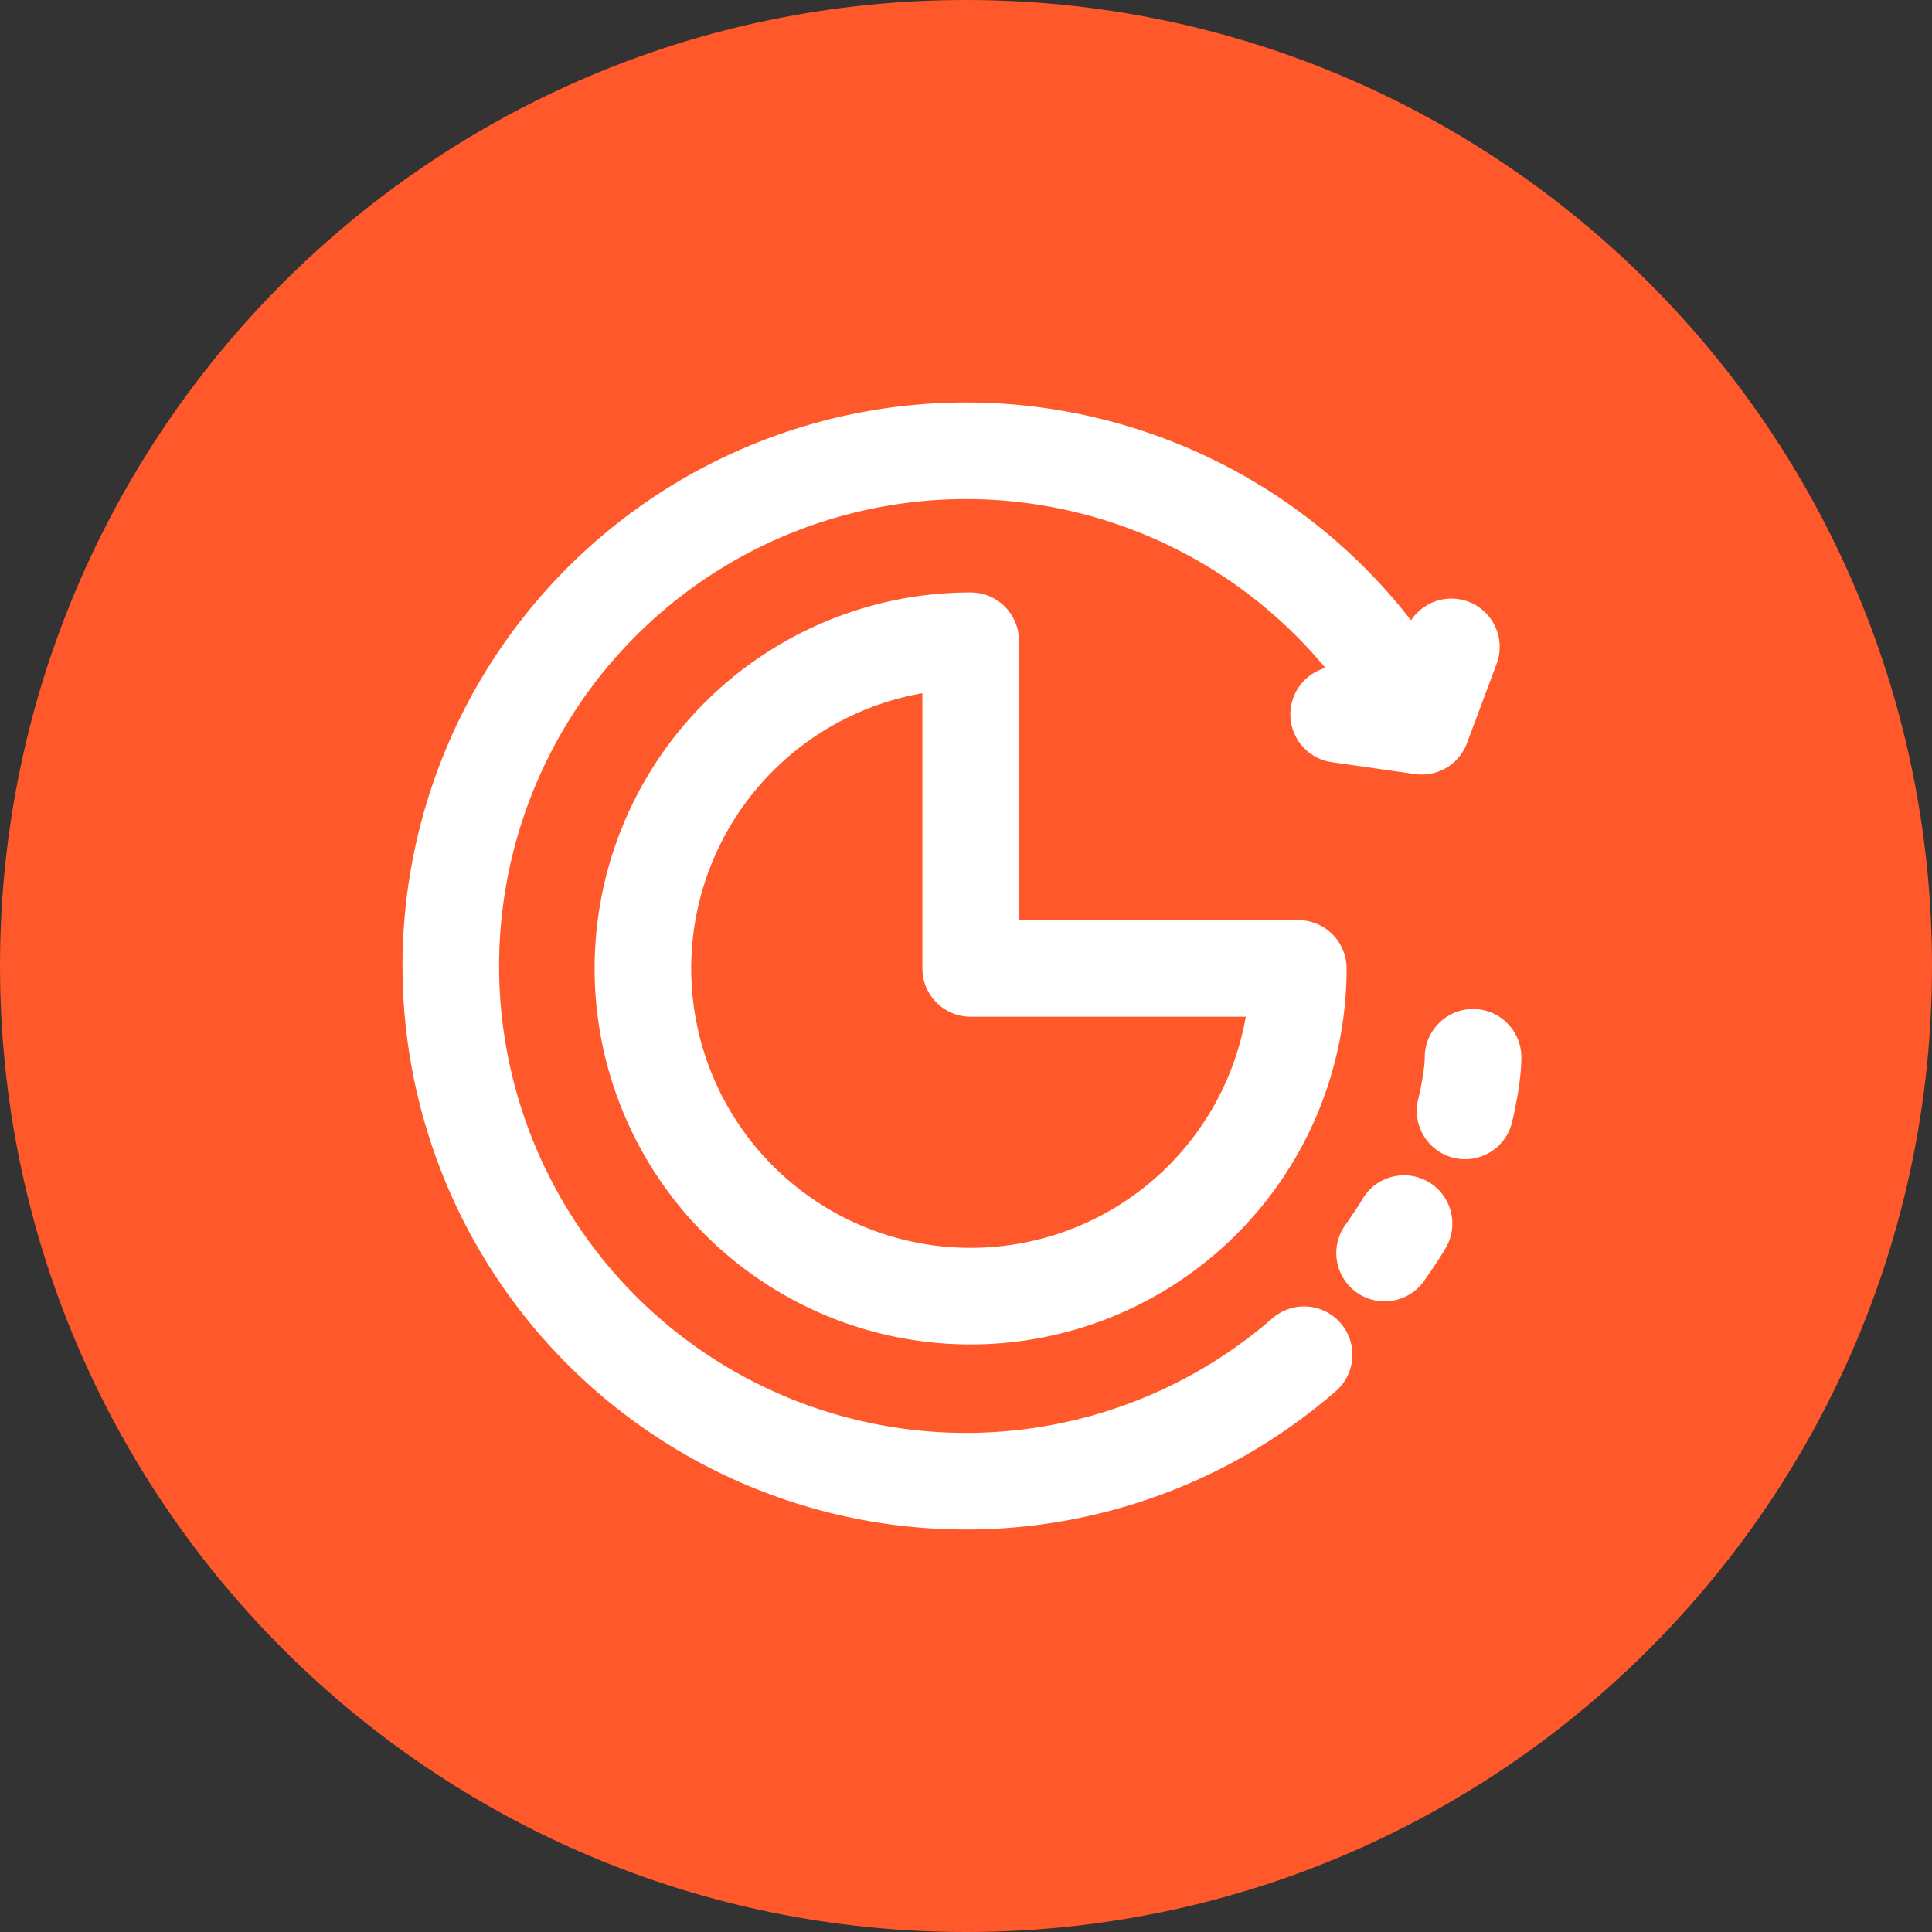
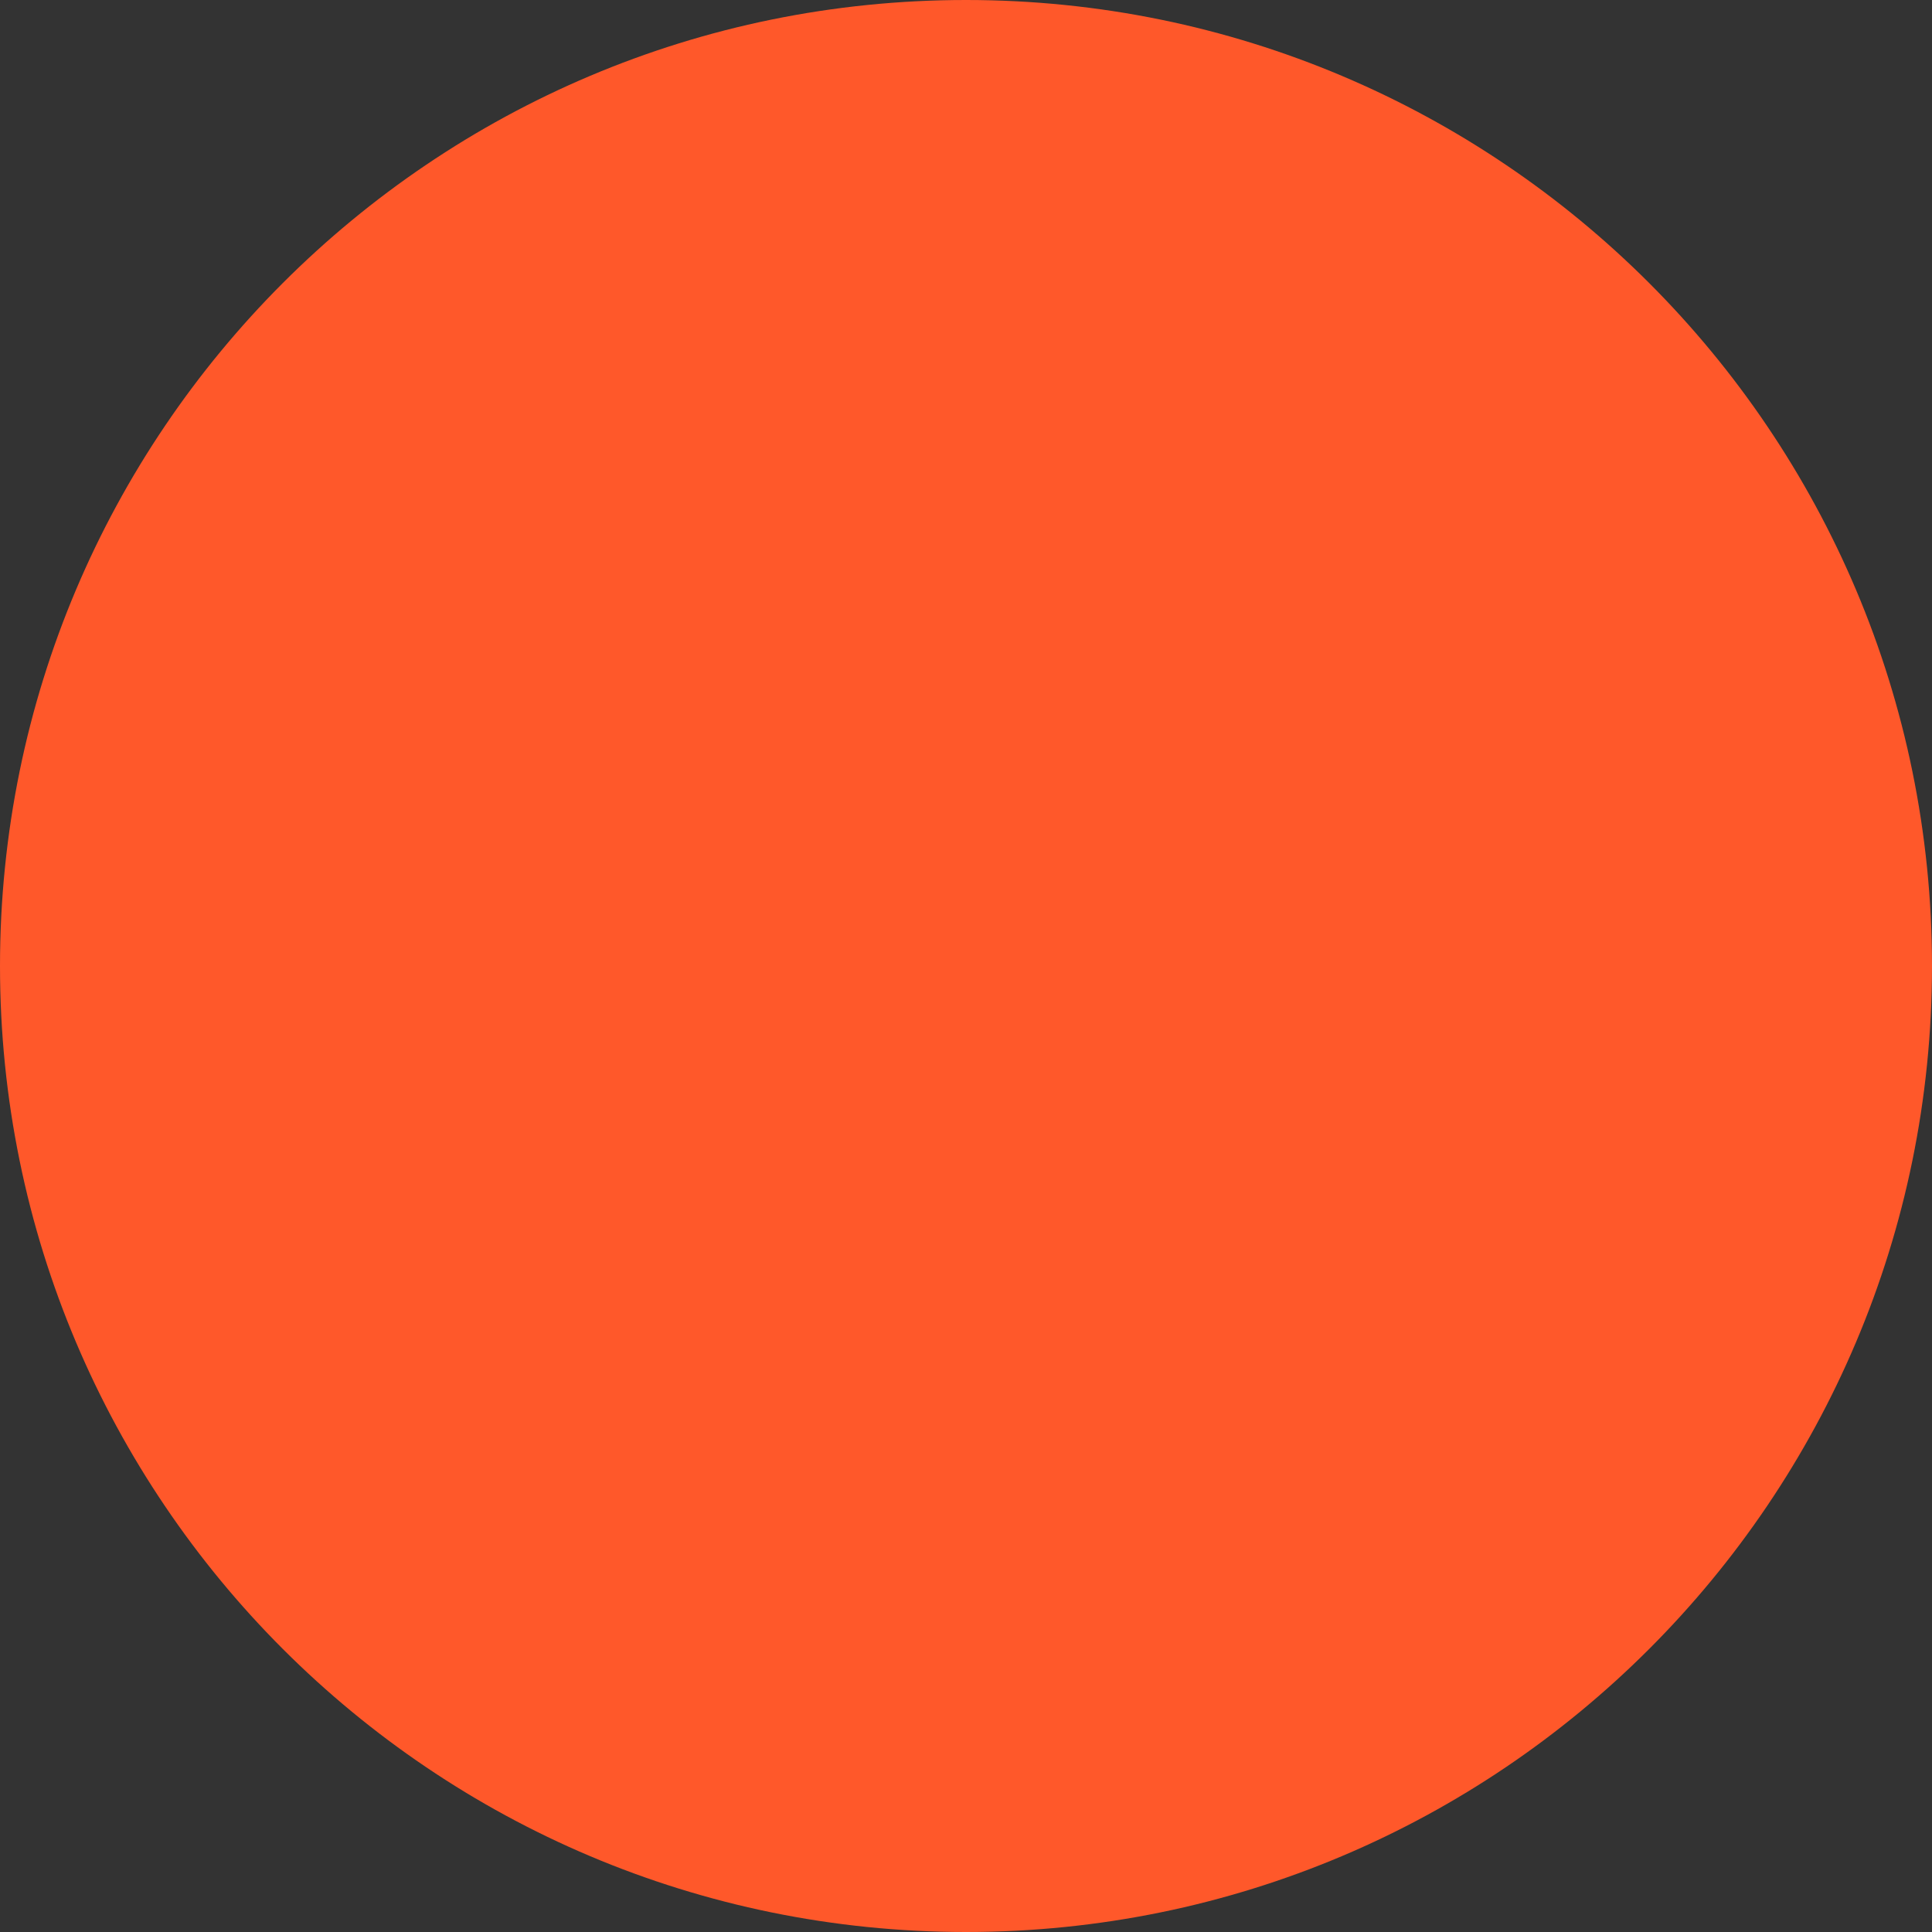
<svg xmlns="http://www.w3.org/2000/svg" width="60" height="60" fill="none">
  <rect width="100%" height="100%" fill="#333333" stroke="none" />
-   <path d="M30 60c16.569 0 30-13.431 30-30C60 13.431 46.569 0 30 0 13.431 0 0 13.431 0 30c0 16.569 13.431 30 30 30z" fill="#FF582A" />
-   <path d="M44.066 22.374A16 16 0 1040.5 42.073M43.604 38s-.17.304-.604.915m2.747-6.079c0 .664-.247 1.664-.247 1.664" stroke="#fff" stroke-width="3" stroke-linecap="round" stroke-linejoin="round" />
-   <path d="M41.573 22.185l2.581.369.92-2.464m-4.754 9.986a10.177 10.177 0 11-10.175-10.177v10.177H40.32z" stroke="#fff" stroke-width="3" stroke-linecap="round" stroke-linejoin="round" />
+   <path d="M30 60c16.569 0 30-13.431 30-30C60 13.431 46.569 0 30 0 13.431 0 0 13.431 0 30c0 16.569 13.431 30 30 30" fill="#FF582A" />
</svg>